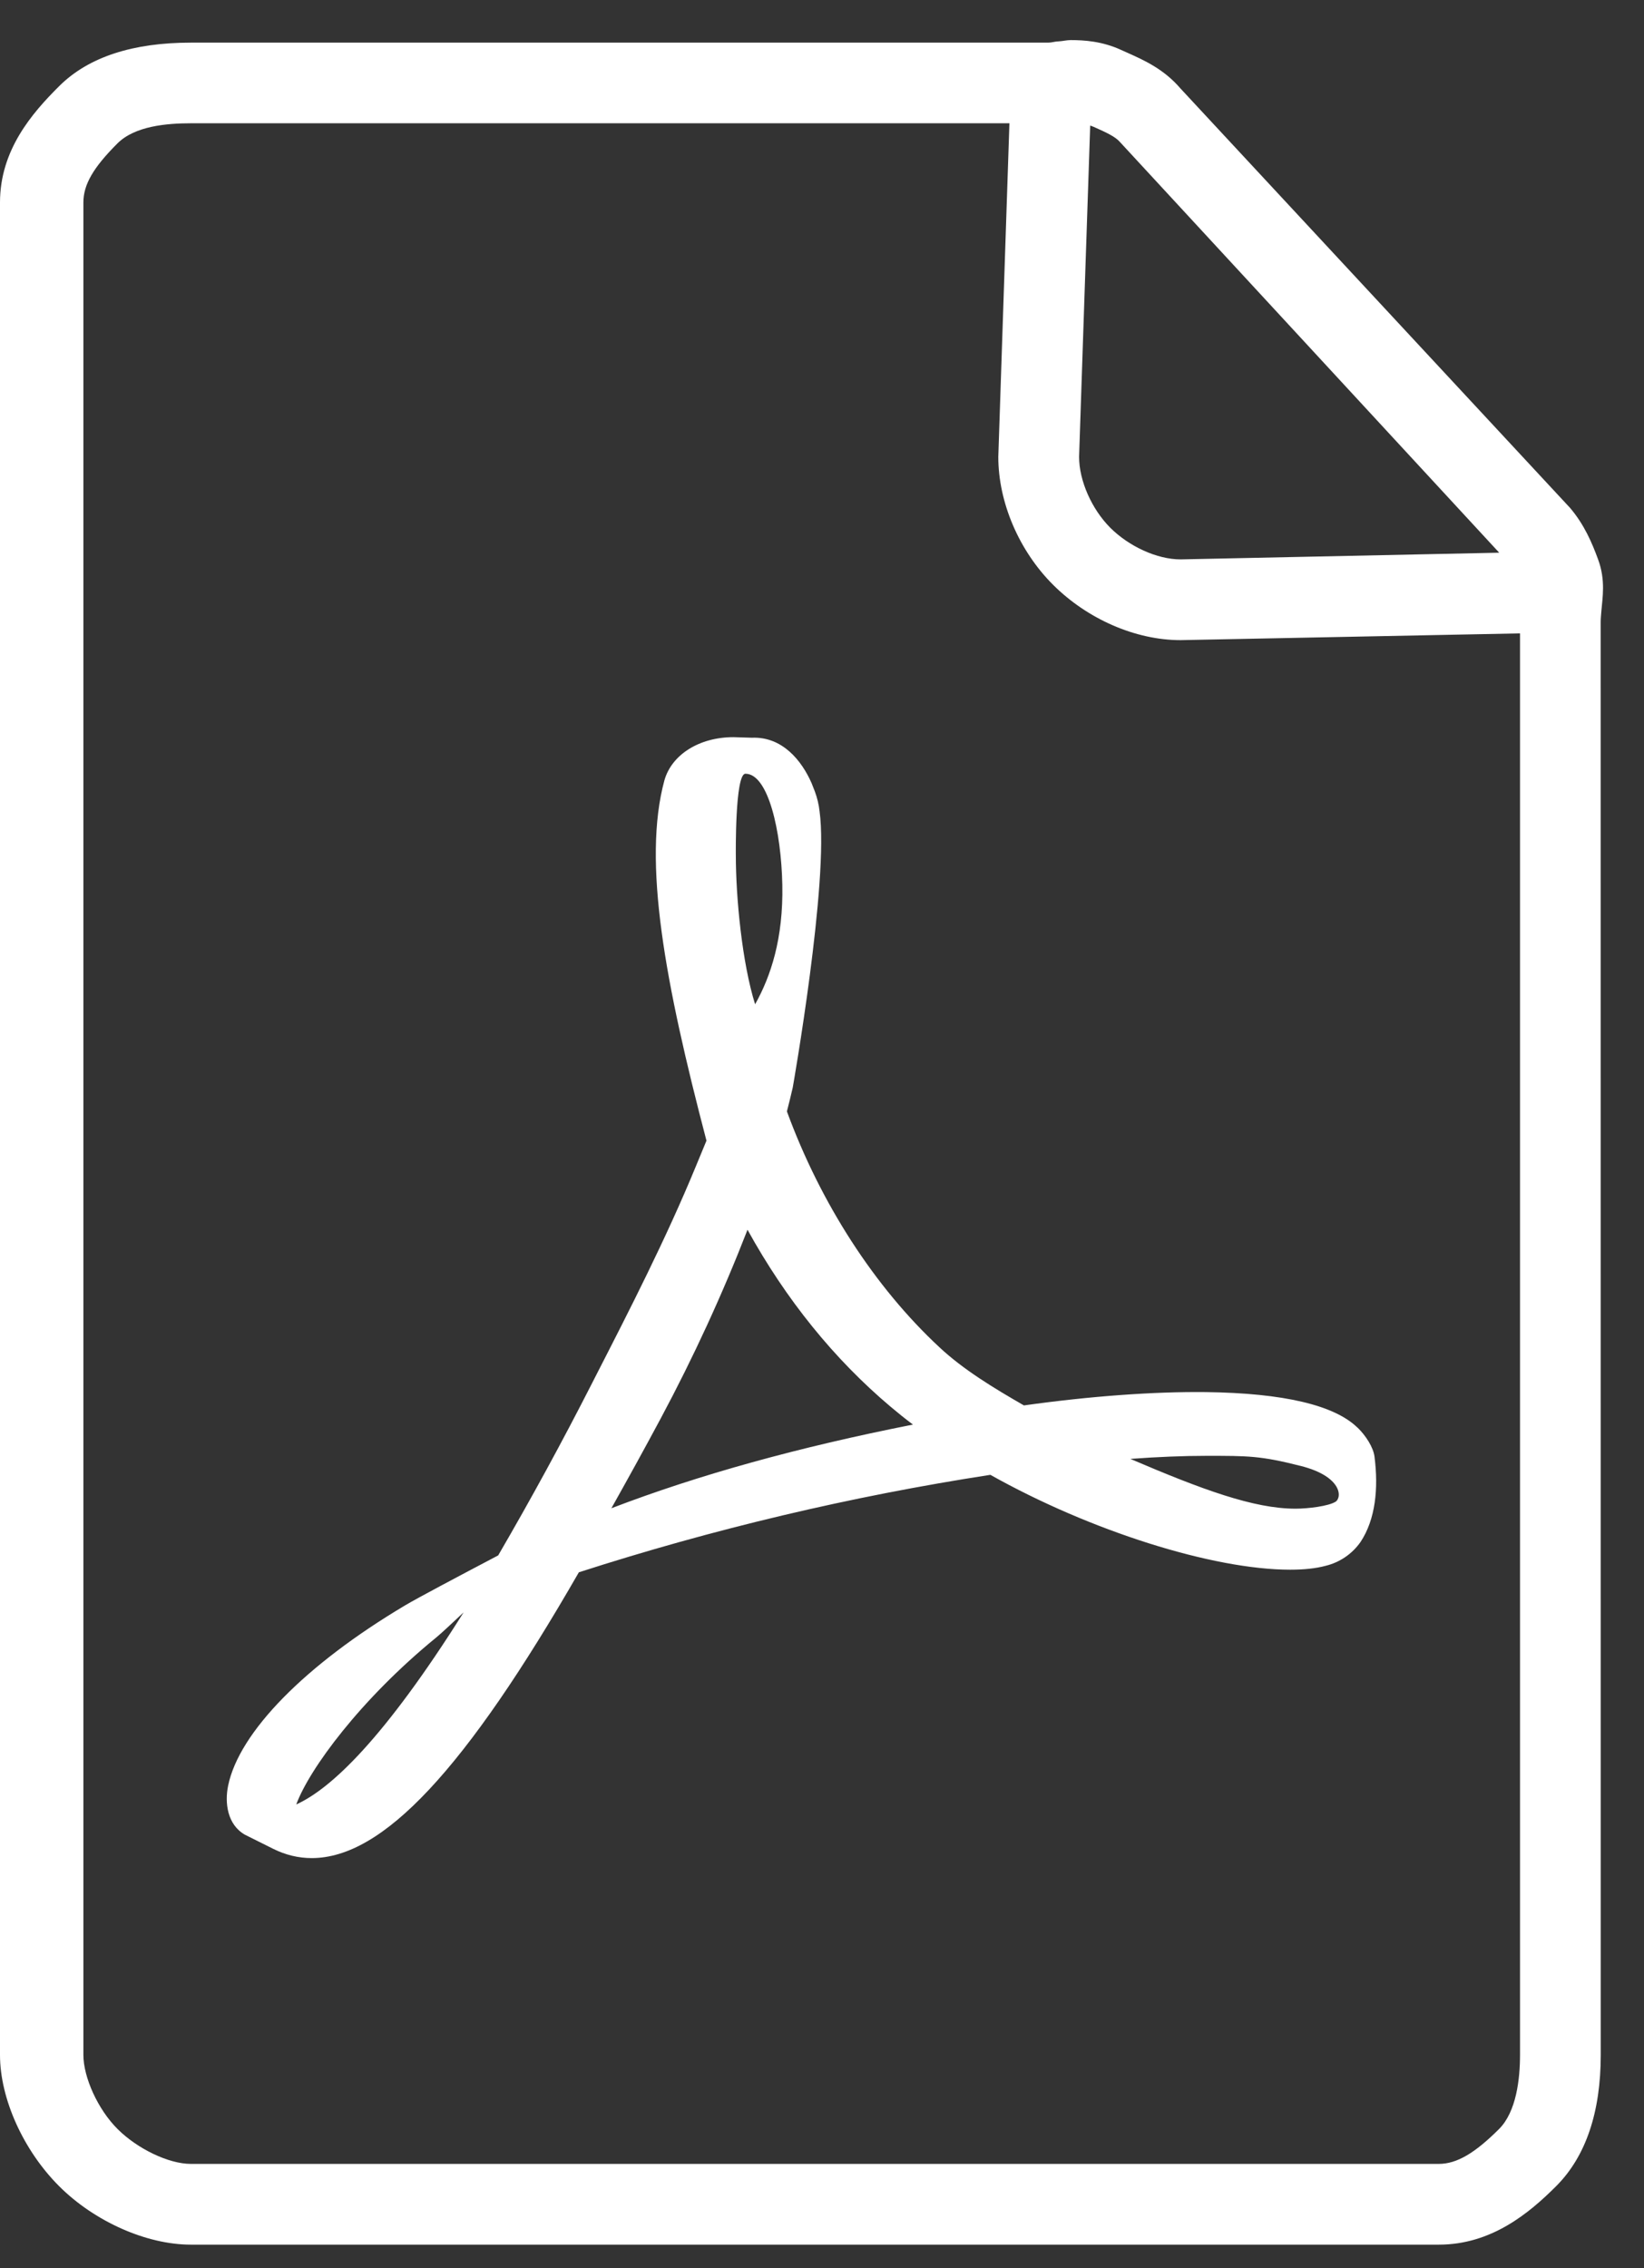
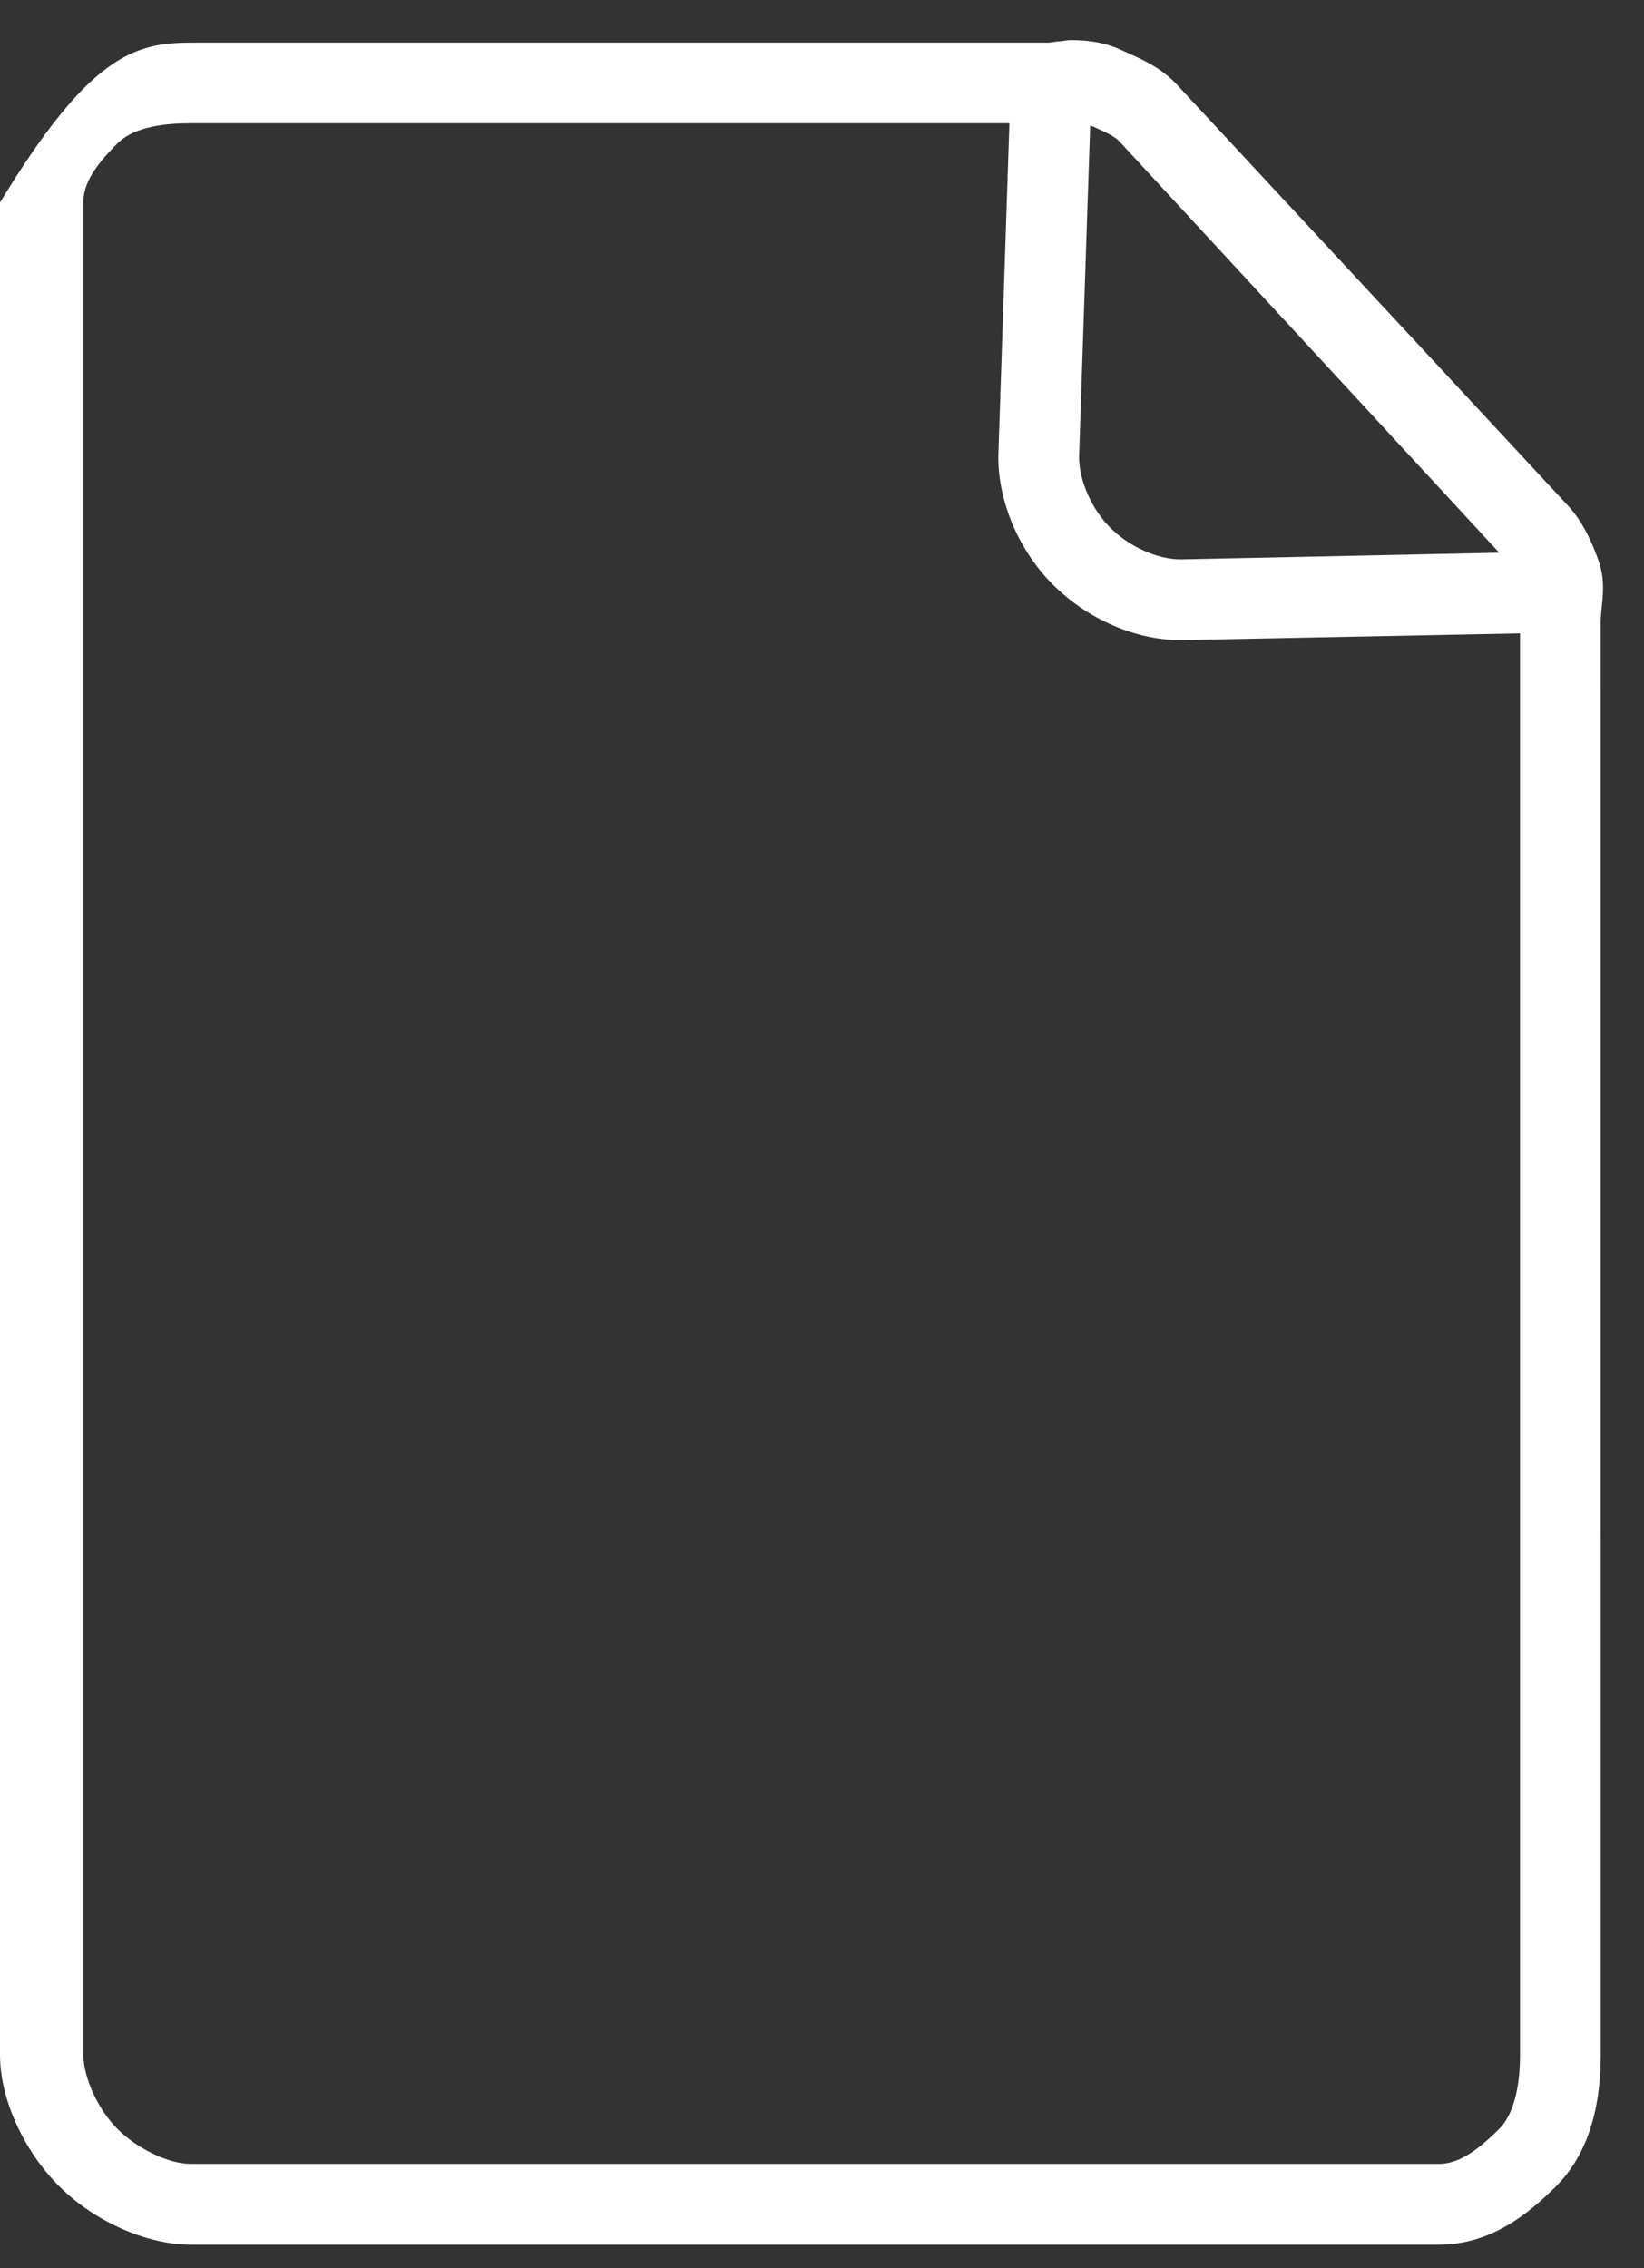
<svg xmlns="http://www.w3.org/2000/svg" width="29px" height="40px" viewBox="0 0 29 40" version="1.1">
  <rect x="0" y="0" width="29" height="40" fill="#333333" stroke="none" />
  <title>编组 3</title>
  <g id="园区" stroke="none" stroke-width="1" fill="none" fill-rule="evenodd">
    <g id="wlyxq" transform="translate(-417, -1002)" fill="#FFFFFF" fill-rule="nonzero">
      <g id="编组-6" transform="translate(150, 967)">
        <g id="编组-3" transform="translate(267, 35)">
          <g id="通用-pdf图标">
-             <path d="M28.237,36.239 C28.237,37.248 27.974,38.03 27.451,38.553 C26.973,39.031 26.307,39.585 25.382,39.585 L3.365,39.585 C2.585,39.585 1.666,39.177 1.042,38.553 C0.418,37.929 0,37.018 0,36.239 L0,3.571 C0,2.647 0.563,1.998 1.042,1.521 C1.564,0.999 2.356,0.752 3.365,0.752 L18.489,0.752 C18.55,0.752 18.61,0.731 18.669,0.73 C18.742,0.727 18.814,0.707 18.887,0.707 C19.125,0.707 19.442,0.727 19.775,0.88 L19.891,0.932 C20.19,1.066 20.532,1.22 20.826,1.563 L27.695,8.956 C27.948,9.253 28.085,9.578 28.19,9.865 C28.326,10.231 28.267,10.545 28.248,10.776 C28.244,10.838 28.236,10.901 28.236,10.963 L28.237,36.239 Z M19.035,8.056 C19.035,8.478 19.258,8.978 19.584,9.306 C19.915,9.636 20.408,9.865 20.826,9.865 L26.446,9.747 L19.759,2.508 C19.677,2.412 19.53,2.343 19.29,2.236 L19.231,2.214 L19.035,8.056 Z M26.813,11.17 L20.826,11.289 C20.024,11.289 19.179,10.914 18.576,10.313 C17.976,9.714 17.61,8.861 17.61,8.056 L17.806,2.174 L3.367,2.174 C2.943,2.174 2.38,2.222 2.073,2.528 C1.647,2.953 1.471,3.254 1.471,3.571 L1.471,36.239 C1.471,36.634 1.726,37.2 2.074,37.546 C2.42,37.892 2.972,38.161 3.367,38.161 L25.38,38.161 C25.698,38.161 26.017,37.971 26.443,37.546 C26.749,37.241 26.813,36.663 26.813,36.239 L26.813,11.17 Z" id="形状" />
+             <path d="M28.237,36.239 C28.237,37.248 27.974,38.03 27.451,38.553 C26.973,39.031 26.307,39.585 25.382,39.585 L3.365,39.585 C2.585,39.585 1.666,39.177 1.042,38.553 C0.418,37.929 0,37.018 0,36.239 L0,3.571 C1.564,0.999 2.356,0.752 3.365,0.752 L18.489,0.752 C18.55,0.752 18.61,0.731 18.669,0.73 C18.742,0.727 18.814,0.707 18.887,0.707 C19.125,0.707 19.442,0.727 19.775,0.88 L19.891,0.932 C20.19,1.066 20.532,1.22 20.826,1.563 L27.695,8.956 C27.948,9.253 28.085,9.578 28.19,9.865 C28.326,10.231 28.267,10.545 28.248,10.776 C28.244,10.838 28.236,10.901 28.236,10.963 L28.237,36.239 Z M19.035,8.056 C19.035,8.478 19.258,8.978 19.584,9.306 C19.915,9.636 20.408,9.865 20.826,9.865 L26.446,9.747 L19.759,2.508 C19.677,2.412 19.53,2.343 19.29,2.236 L19.231,2.214 L19.035,8.056 Z M26.813,11.17 L20.826,11.289 C20.024,11.289 19.179,10.914 18.576,10.313 C17.976,9.714 17.61,8.861 17.61,8.056 L17.806,2.174 L3.367,2.174 C2.943,2.174 2.38,2.222 2.073,2.528 C1.647,2.953 1.471,3.254 1.471,3.571 L1.471,36.239 C1.471,36.634 1.726,37.2 2.074,37.546 C2.42,37.892 2.972,38.161 3.367,38.161 L25.38,38.161 C25.698,38.161 26.017,37.971 26.443,37.546 C26.749,37.241 26.813,36.663 26.813,36.239 L26.813,11.17 Z" id="形状" />
          </g>
-           <path d="M23.946,25.177 C23.54,24.78 22.642,24.568 21.274,24.55 C20.348,24.54 19.233,24.621 18.062,24.785 C17.537,24.483 16.995,24.156 16.572,23.76 C15.429,22.698 14.476,21.223 13.881,19.6 C13.92,19.448 13.953,19.315 13.984,19.179 C13.984,19.179 14.627,15.538 14.457,14.307 C14.444,14.188 14.416,14.071 14.374,13.958 L14.318,13.815 C14.143,13.413 13.8,12.987 13.262,13.01 L12.938,13 C12.338,13 11.849,13.306 11.72,13.762 C11.33,15.196 11.733,17.339 12.462,20.116 L12.275,20.568 C11.753,21.837 11.099,23.114 10.521,24.242 L10.446,24.389 C9.922,25.418 9.369,26.432 8.788,27.43 L8.272,27.702 C8.234,27.722 7.35,28.188 7.143,28.313 C5.383,29.36 4.217,30.548 4.024,31.491 C3.962,31.792 4.008,32.178 4.321,32.356 L4.82,32.605 C5.037,32.713 5.265,32.768 5.499,32.768 C6.752,32.768 8.207,31.213 10.211,27.728 C12.581,26.964 15.008,26.389 17.47,26.009 C19.23,26.997 21.394,27.682 22.76,27.682 C23.002,27.682 23.211,27.66 23.382,27.614 C23.632,27.554 23.852,27.404 23.999,27.194 C24.264,26.796 24.318,26.249 24.246,25.688 C24.225,25.522 24.091,25.316 23.947,25.176 L23.946,25.177 Z M5.226,31.822 C5.455,31.199 6.359,29.968 7.697,28.876 C7.78,28.808 7.987,28.615 8.178,28.435 C6.779,30.658 5.842,31.543 5.226,31.822 L5.226,31.822 Z M13.149,13.645 C13.552,13.645 13.781,14.657 13.8,15.605 C13.819,16.552 13.596,17.219 13.32,17.711 C13.091,16.982 12.98,15.833 12.98,15.081 C12.98,15.081 12.963,13.645 13.149,13.645 Z M10.785,26.598 C11.066,26.097 11.358,25.57 11.657,25.011 C12.233,23.934 12.744,22.824 13.186,21.687 C13.866,22.92 14.714,23.968 15.71,24.808 C15.834,24.913 15.965,25.018 16.104,25.123 C14.078,25.523 12.328,26.008 10.786,26.598 L10.785,26.598 Z M23.556,26.485 C23.433,26.561 23.079,26.606 22.852,26.606 C22.119,26.606 21.211,26.272 19.939,25.728 C20.428,25.692 20.876,25.674 21.278,25.674 C22.013,25.674 22.232,25.671 22.951,25.854 C23.67,26.037 23.68,26.408 23.556,26.486 L23.556,26.485 Z" id="形状" />
        </g>
      </g>
    </g>
  </g>
</svg>